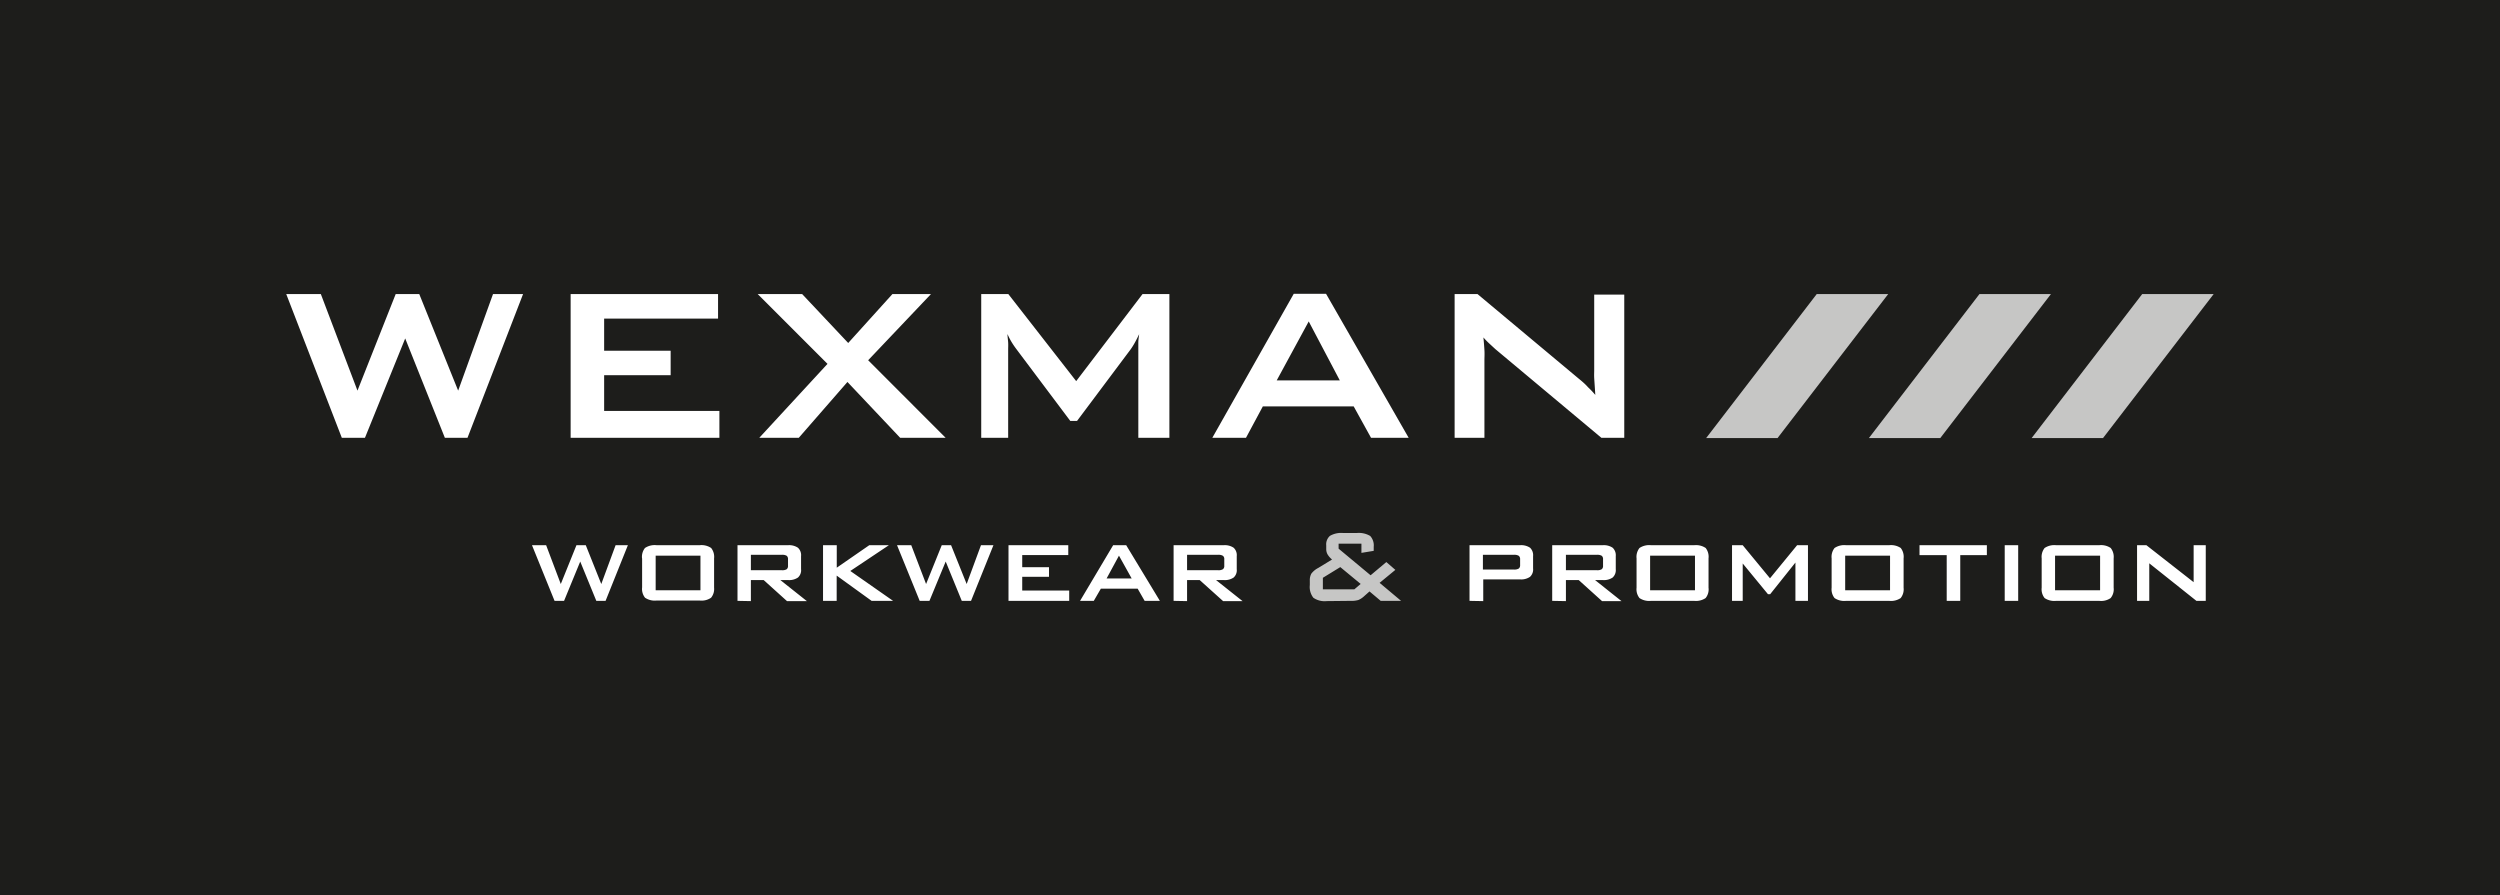
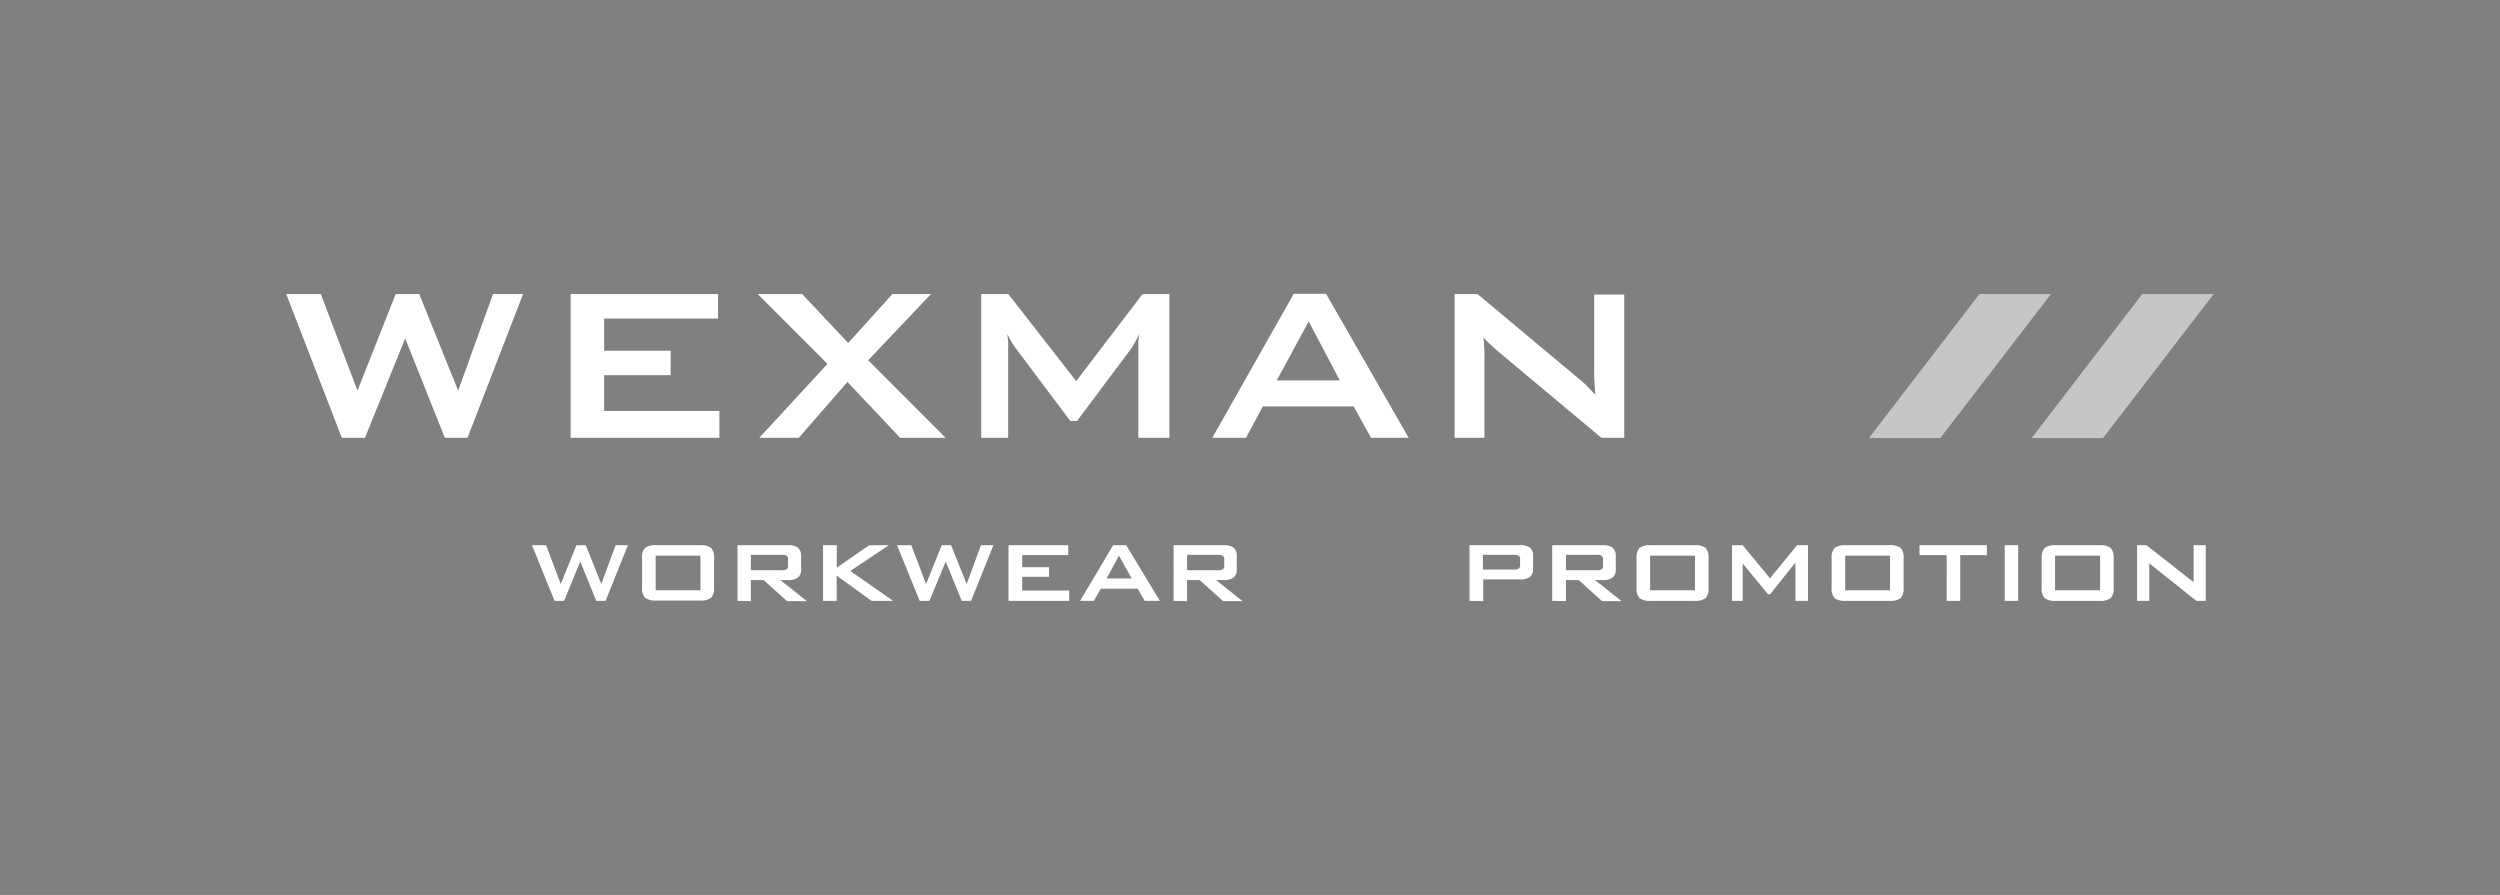
<svg xmlns="http://www.w3.org/2000/svg" viewBox="0 0 296.95 106.3">
  <rect x="0" y="0" width="296.95" height="106.3" fill="#808080" stroke="none" />
  <defs>
    <style>.a{fill:#1d1d1b;stroke:#1d1d1b;stroke-miterlimit:22.93;stroke-width:0.22px;}.a,.c{fill-rule:evenodd;}.b{fill:#fff;}.c,.d{fill:#c6c6c5;}</style>
  </defs>
-   <polygon class="a" points="296.95 106.3 0 106.3 0 0 296.95 0 296.95 106.3 296.95 106.3" />
  <path class="b" d="M40.6,52,34,34.93h4.11L42.46,46.4,47,34.93H49.8L54.42,46.4l4.14-11.47h3.57L55.53,52H52.84L48.13,40.2,43.35,52Zm27.18,0V34.93H85.29v2.91H71.76v3.82h7.9v2.91h-7.9v4.24H85.45V52Zm22.41,0,8.1-8.78L90,34.93h5.28l5.47,5.81L106,34.93h4.58l-7.46,7.86L112.32,52h-5.4l-6.26-6.63L94.88,52Zm26.36,0V34.93h3.22l8.06,10.34,7.88-10.34h3.19V52h-3.69V41.47c0-.21,0-.47,0-.78s.06-.66.1-1c-.21.44-.4.81-.56,1.09a8.13,8.13,0,0,1-.44.7L127.93,50h-.8l-6.44-8.58a9.72,9.72,0,0,1-.61-.92,7.83,7.83,0,0,1-.41-.82c0,.35.06.68.08,1s0,.58,0,.85V52Zm35.1-6.82h7.49l-3.69-7-3.8,7ZM144,52l9.67-17.1h3.84L167.32,52h-4.47l-2.06-3.73H150L148,52Zm28.78,0V34.93h2.72L187.55,45c.41.33.77.65,1.08,1a10.36,10.36,0,0,1,.86.91c-.06-1-.11-1.64-.13-2s0-.71,0-.92v-9h3.57V52h-2.72L177.62,41.47l-.79-.73q-.35-.33-.63-.66c.05.52.09,1,.12,1.49s0,.88,0,1.22V52Z" />
-   <polygon class="c" points="215.79 34.93 224.28 34.93 211.14 52.03 202.66 52.03 215.79 34.93 215.79 34.93" />
  <polygon class="c" points="235.12 34.93 243.61 34.93 230.47 52.03 221.99 52.03 235.12 34.93 235.12 34.93" />
  <polygon class="c" points="254.45 34.93 262.94 34.93 249.8 52.03 241.32 52.03 254.45 34.93 254.45 34.93" />
  <path class="b" d="M65.87,71.37l-2.68-6.61h1.68l1.74,4.61,1.86-4.61h1.11l1.84,4.61,1.7-4.61h1.46l-2.65,6.61h-1.1L68.92,66.7,67,71.37Zm12-1.26h5.33V66H77.88v4.13Zm-1.61-3.79a1.69,1.69,0,0,1,.35-1.23A2.07,2.07,0,0,1,78,64.76H83.1a2.05,2.05,0,0,1,1.37.33,1.69,1.69,0,0,1,.35,1.23v3.49A1.63,1.63,0,0,1,84.46,71a2,2,0,0,1-1.36.33H78A2.07,2.07,0,0,1,76.62,71a1.67,1.67,0,0,1-.35-1.23V66.32Zm16.6-.42H89.19v1.83h3.68a1,1,0,0,0,.58-.12.5.5,0,0,0,.15-.41v-.77a.5.5,0,0,0-.15-.41,1,1,0,0,0-.58-.12ZM87.6,71.37V64.76h6a1.86,1.86,0,0,1,1.18.3,1.19,1.19,0,0,1,.37,1V67.6a1.16,1.16,0,0,1-.37,1,1.86,1.86,0,0,1-1.18.3h-.91l3.15,2.5H93.48l-2.77-2.5H89.19v2.5Zm10.16,0V64.76h1.63v2.67l3.86-2.67h2.33L101,67.82l5.08,3.55h-2.55l-4.15-3v3Zm11.48,0-2.69-6.61h1.69L110,69.37l1.86-4.61h1.11l1.85,4.61,1.7-4.61H118l-2.66,6.61h-1.1l-1.91-4.67-1.93,4.67Zm10.55,0V64.76h7.1v1.17h-5.47v1.44h3.18v1.14h-3.18v1.63H127v1.23Zm8.5,0,3.93-6.61h1.55l4,6.61h-1.81l-.83-1.45h-4.37l-.84,1.45Zm3.13-2.66h3L132.91,66l-1.49,2.75Zm13.24-2.81H141v1.83h3.68a1,1,0,0,0,.58-.12.48.48,0,0,0,.16-.41v-.77a.48.48,0,0,0-.16-.41,1,1,0,0,0-.58-.12Zm-5.26,5.47V64.76h5.95a1.86,1.86,0,0,1,1.18.3,1.19,1.19,0,0,1,.37,1V67.6a1.16,1.16,0,0,1-.37,1,1.86,1.86,0,0,1-1.18.3h-.91l3.15,2.5h-2.31l-2.78-2.5H141v2.5Z" />
-   <path class="d" d="M157.13,70h3.74l.75-.64-2.42-2-2.07,1.27V70Zm.44,1.4A2.34,2.34,0,0,1,156,71a2.08,2.08,0,0,1-.42-1.51v-.52a1.62,1.62,0,0,1,.18-.83,2.43,2.43,0,0,1,.82-.68l1.64-1a2.44,2.44,0,0,1-.52-.59,1.27,1.27,0,0,1-.17-.63v-.46a1.34,1.34,0,0,1,.44-1.13,2.65,2.65,0,0,1,1.56-.34h1.63a2.64,2.64,0,0,1,1.59.35,1.65,1.65,0,0,1,.42,1.28v.49l-1.46.24V64.58H159v.59l3.8,3.16,1.87-1.57,1.07.93-1.87,1.54,2.55,2.14H164l-1.33-1.12-.72.64a2.22,2.22,0,0,1-.61.38,2.87,2.87,0,0,1-.91.1Z" />
  <path class="b" d="M174.55,71.37V64.76h6a1.89,1.89,0,0,1,1.19.3,1.22,1.22,0,0,1,.36,1v1.46a1.18,1.18,0,0,1-.37,1,1.86,1.86,0,0,1-1.18.3h-4.37v2.58Zm5.27-5.47h-3.68v1.75h3.68a1,1,0,0,0,.58-.12.5.5,0,0,0,.16-.41v-.69a.5.5,0,0,0-.16-.41,1,1,0,0,0-.58-.12Zm9.82,0H186v1.83h3.68a1,1,0,0,0,.58-.12.5.5,0,0,0,.15-.41v-.77a.5.5,0,0,0-.15-.41,1,1,0,0,0-.58-.12Zm-5.27,5.47V64.76h6a1.86,1.86,0,0,1,1.18.3,1.22,1.22,0,0,1,.37,1V67.6a1.19,1.19,0,0,1-.37,1,1.86,1.86,0,0,1-1.18.3h-.91l3.14,2.5h-2.31l-2.77-2.5H186v2.5ZM196,70.11h5.33V66H196v4.13Zm-1.61-3.79a1.69,1.69,0,0,1,.35-1.23,2.07,2.07,0,0,1,1.37-.33h5.12a2.07,2.07,0,0,1,1.37.33,1.69,1.69,0,0,1,.34,1.23v3.49a1.63,1.63,0,0,1-.35,1.23,2.06,2.06,0,0,1-1.36.33h-5.12a2.07,2.07,0,0,1-1.37-.33,1.67,1.67,0,0,1-.35-1.23V66.32Zm11.34,5.05V64.76H207l3.24,3.93,3.22-3.93h1.29v6.61h-1.49V66.82l-3,3.76H210l-3-3.65v4.44Zm13.44-1.26h5.33V66h-5.33v4.13Zm-1.61-3.79a1.69,1.69,0,0,1,.35-1.23,2.07,2.07,0,0,1,1.37-.33h5.11a2.08,2.08,0,0,1,1.38.33,1.69,1.69,0,0,1,.34,1.23v3.49a1.67,1.67,0,0,1-.35,1.23,2.07,2.07,0,0,1-1.37.33h-5.11a2.07,2.07,0,0,1-1.37-.33,1.67,1.67,0,0,1-.35-1.23V66.32Zm15.28-.38v5.43h-1.61V65.94H228V64.76h8v1.18Zm5.28,5.43V64.76h1.6v6.61Zm6-1.26h5.33V66H244.1v4.13Zm-1.61-3.79a1.69,1.69,0,0,1,.35-1.23,2.07,2.07,0,0,1,1.37-.33h5.11a2.05,2.05,0,0,1,1.37.33,1.69,1.69,0,0,1,.35,1.23v3.49a1.63,1.63,0,0,1-.36,1.23,2,2,0,0,1-1.36.33h-5.11a2.07,2.07,0,0,1-1.37-.33,1.67,1.67,0,0,1-.35-1.23V66.32Zm11.33,5.05V64.76h1.11l5.61,4.39V64.76H262v6.61h-1.11l-5.6-4.46v4.46Z" />
</svg>